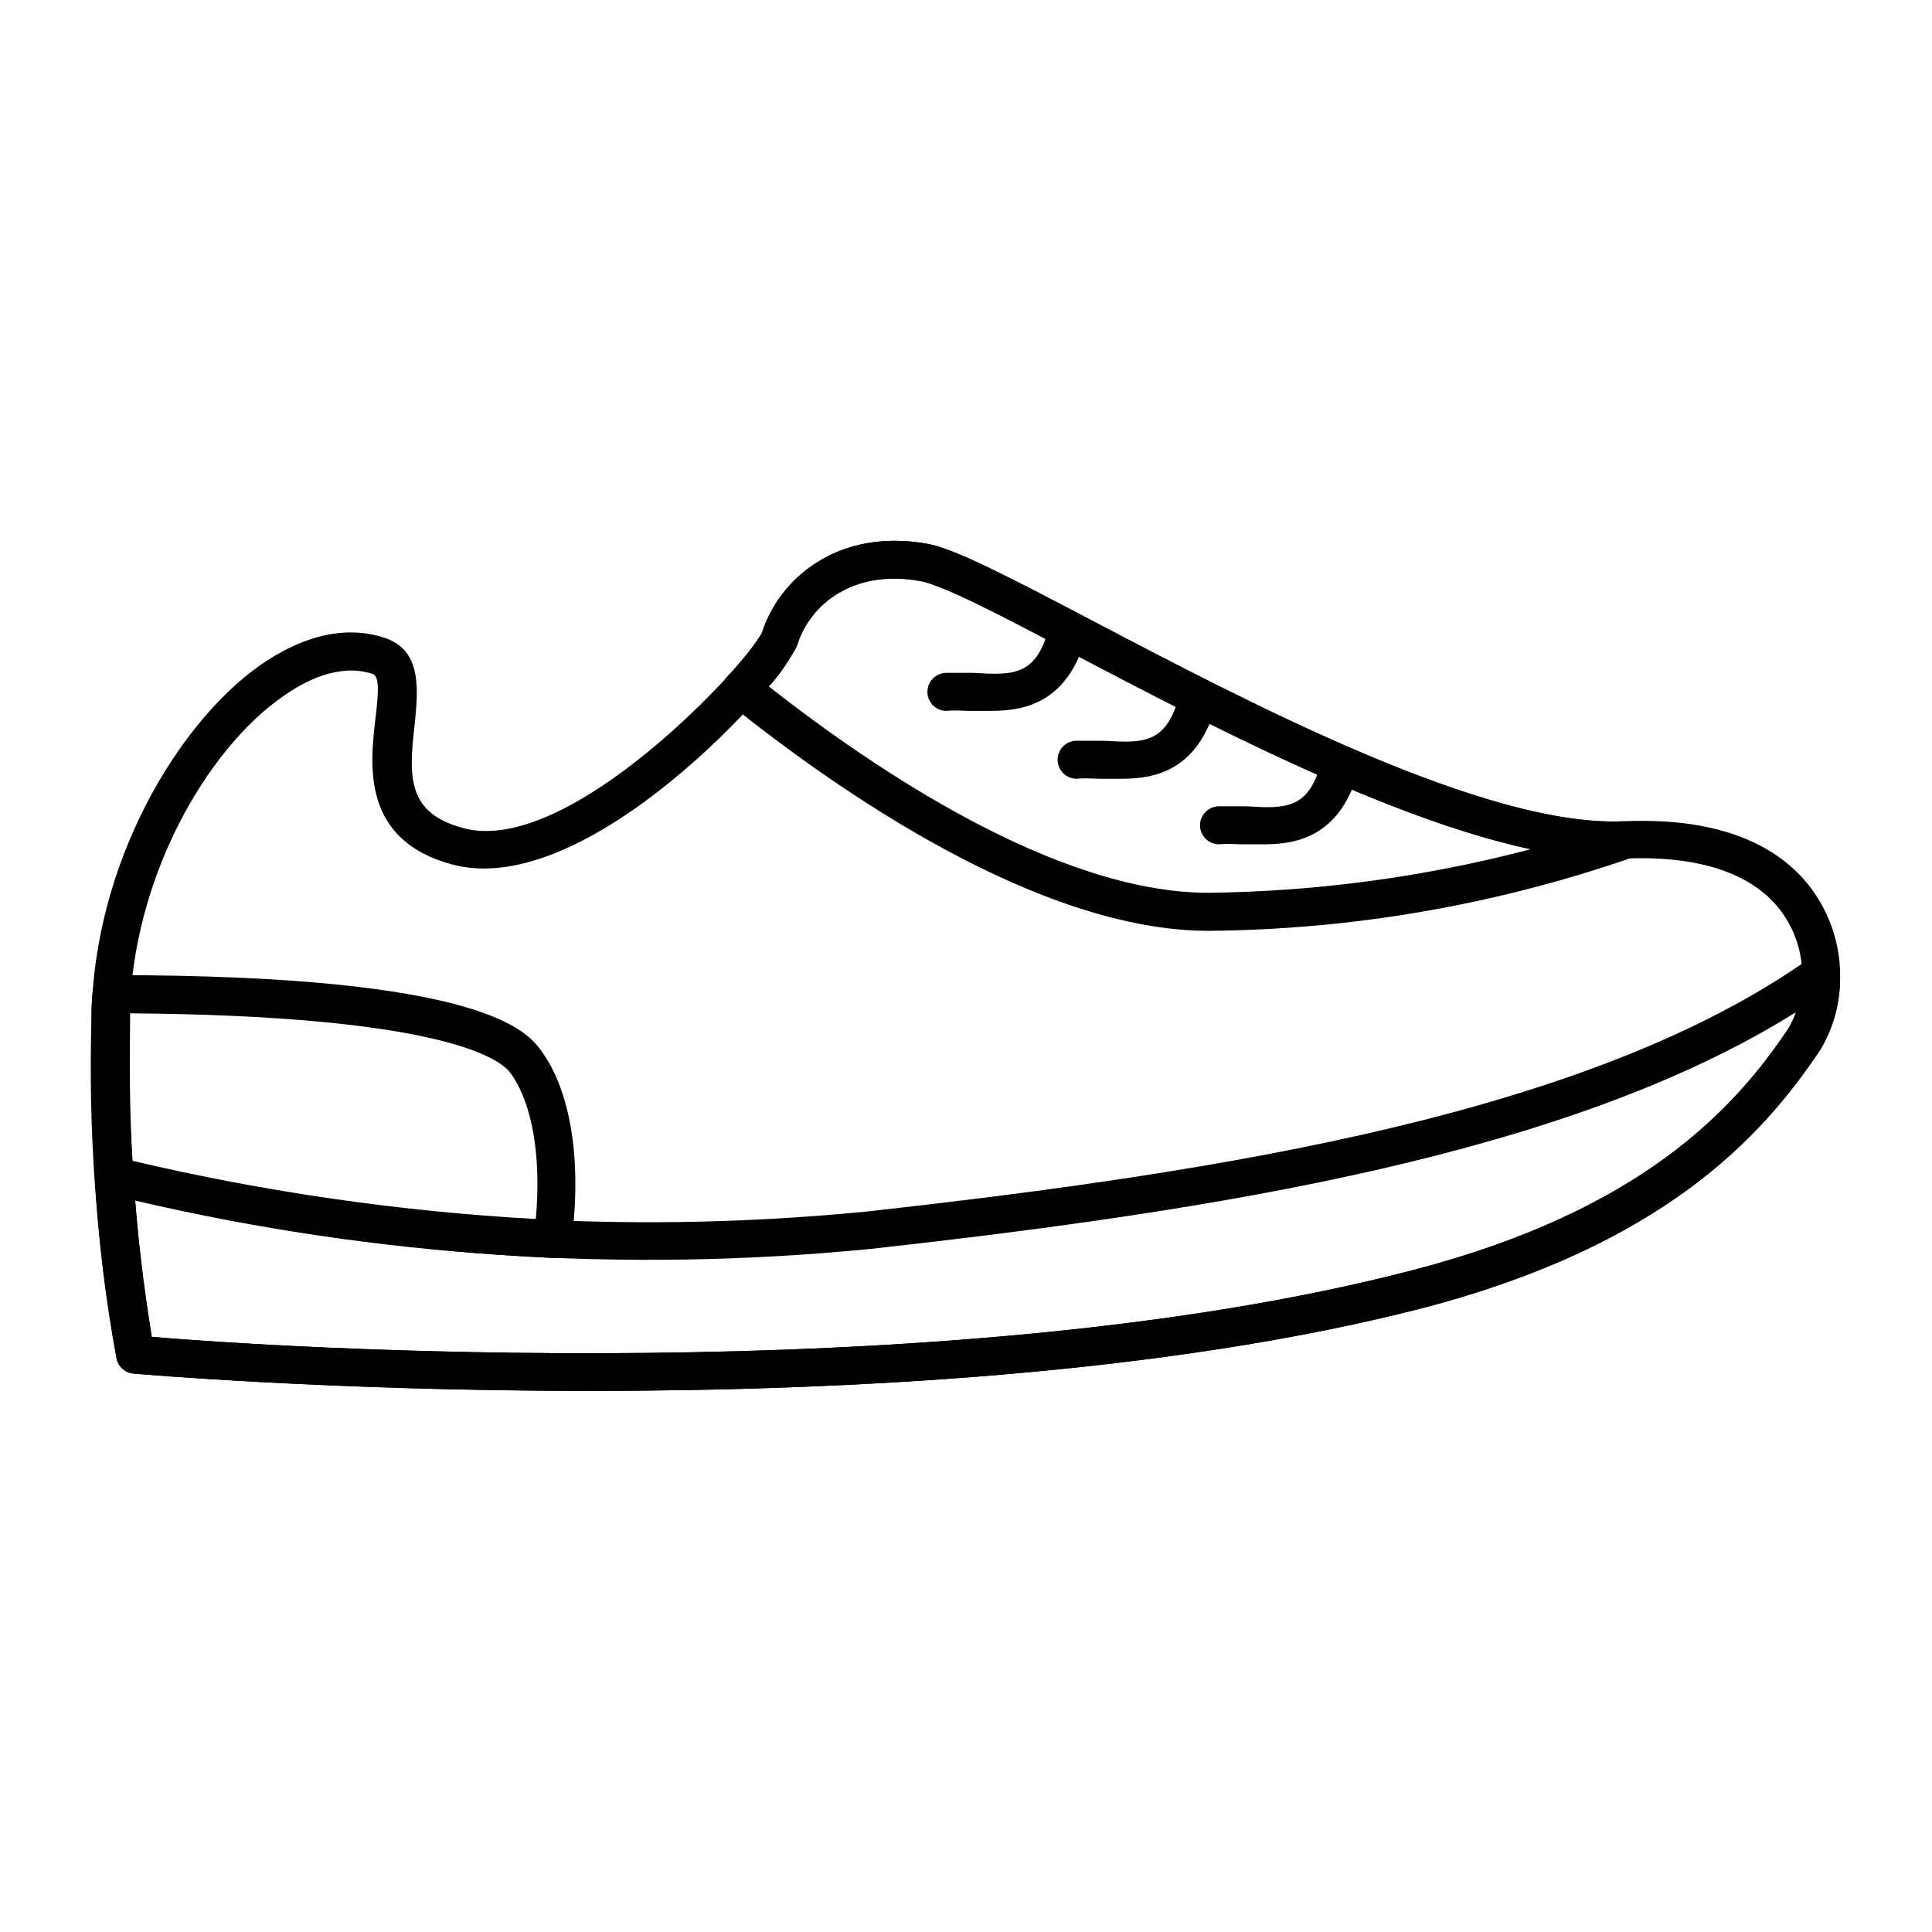
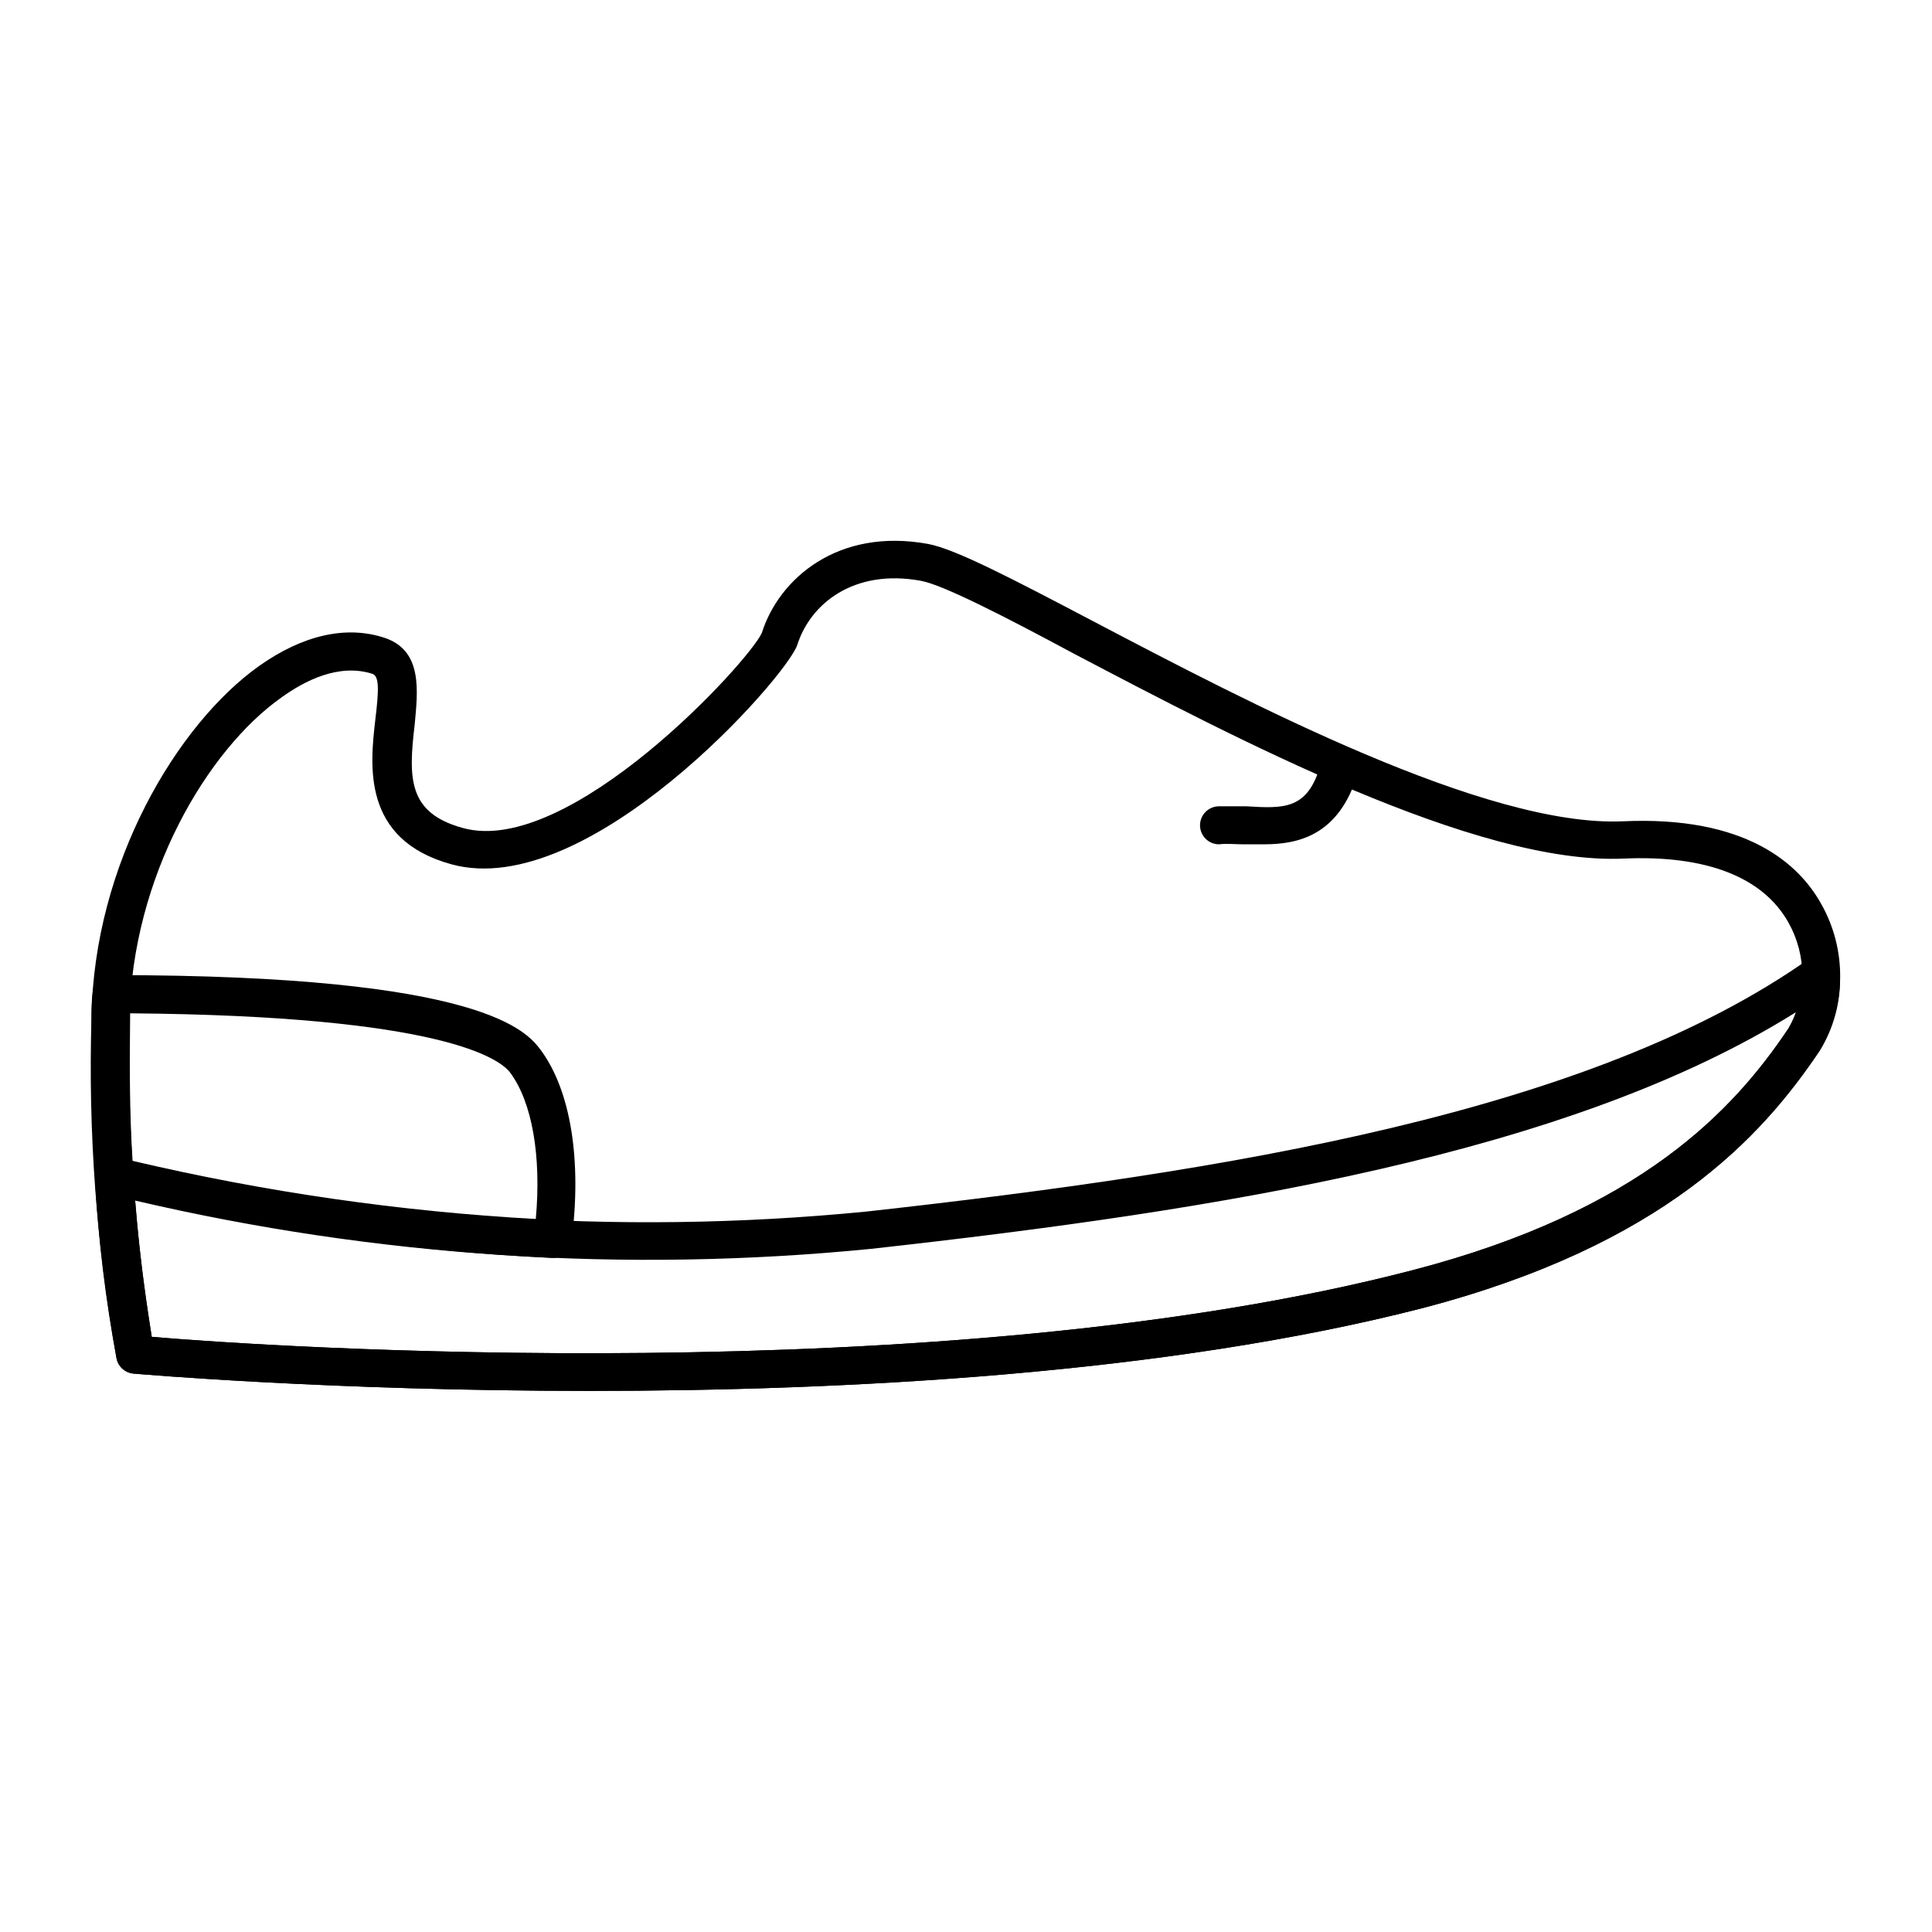
<svg xmlns="http://www.w3.org/2000/svg" fill="#000000" width="800px" height="800px" version="1.1" viewBox="144 144 512 512">
  <g>
    <path d="m300.29 512.6c-68.316 0-119.75-4.484-120.91-4.586-2.207-0.195-4.027-1.812-4.484-3.981-5.332-29.816-7.562-60.105-6.648-90.383 0.605-40.859 22.773-77.738 44.336-93.105 11.637-8.262 23.176-10.883 33.352-7.508 10.176 3.379 8.766 14.211 7.961 22.977-1.715 14.41-1.715 23.426 12.746 27.406 28.164 7.859 75.824-44.031 79.25-51.691 4.535-14.359 20.152-27.961 44.082-23.578 7.254 1.359 22.469 9.32 43.578 20.402 41.465 21.766 104.24 54.664 140.46 53.102 32.547-1.508 46.707 11.137 52.699 22.02 6.762 12.055 6.59 26.797-0.453 38.691-15.414 22.973-41.359 51.59-105.34 68.316-68.066 17.484-152.66 21.918-220.62 21.918zm-115.88-14.309c28.164 2.469 209.43 14.762 333.98-17.684 60.457-15.719 85.094-42.473 99.555-64.035h-0.004c4.922-8.727 4.922-19.387 0-28.113-6.75-12.043-21.816-17.887-43.578-16.93-39.047 1.812-103.18-31.941-145.6-54.211-18.742-10.078-34.914-18.34-40.707-19.398-17.836-3.273-29.32 6.144-32.746 16.93-2.672 8.363-55.418 68.215-91.691 58.191-23.879-6.551-21.512-26.449-20.152-38.34 0.957-7.91 1.059-11.539-0.805-12.141-8.922-2.82-17.941 1.863-24.035 6.246-19.652 13.855-39.652 47.512-40.305 84.996h-5.039 5.039c-0.617 28.281 1.355 56.562 5.894 84.488z" />
-     <path d="m464.29 390.68c-45.344 0-99.051-37.684-126.96-60.156-1.078-0.875-1.746-2.152-1.852-3.535-0.105-1.379 0.363-2.746 1.297-3.769 3.43-3.516 6.504-7.363 9.172-11.488 4.535-14.309 20.152-27.961 44.082-23.578 7.254 1.359 22.469 9.32 43.578 20.402 41.465 21.766 104.24 54.664 140.46 53.102l0.004 0.004c2.43-0.051 4.551 1.645 5.035 4.027 0.508 2.297-0.641 4.641-2.769 5.644-36.051 12.488-73.895 19.02-112.05 19.348zm-116.53-64.742c27.809 21.816 76.277 54.664 116.53 54.664 28.797-0.344 57.441-4.219 85.293-11.535-38.09-8.211-86.453-33.605-120.91-51.641-18.742-10.078-34.914-18.34-40.707-19.398-17.836-3.273-29.32 6.144-32.746 16.93-1.938 4.004-4.449 7.703-7.457 10.98z" />
    <path d="m300.29 512.6c-68.316 0-119.75-4.484-120.91-4.586-2.207-0.195-4.027-1.812-4.484-3.981-2.981-15.875-4.898-31.934-5.742-48.062-0.047-1.574 0.648-3.082 1.875-4.07 1.227-0.988 2.844-1.348 4.371-0.969 64.762 15.879 131.74 20.668 198.1 14.156 95.723-10.629 192.36-26.148 250.14-67.156 1.516-1.082 3.508-1.238 5.176-0.402 1.668 0.832 2.738 2.519 2.785 4.383 0.32 7.254-1.559 14.438-5.391 20.605-15.367 22.82-41.312 51.438-105.3 68.164-68.066 17.484-152.66 21.918-220.62 21.918zm-115.88-14.309c28.164 2.469 209.43 14.762 333.98-17.684 60.457-15.719 85.094-42.473 99.555-64.035h-0.004c0.91-1.379 1.637-2.871 2.168-4.434-60.207 37.836-153.21 52.598-245.3 62.824-65.254 6.457-131.12 2.133-194.98-12.797 1.363 17.684 3.527 30.281 4.387 36.125z" />
    <path d="m290.47 477.38c-39.508-1.922-78.746-7.59-117.18-16.926-2.144-0.527-3.695-2.383-3.828-4.586-1.211-13.754-1.211-27.961-1.211-42.219 0-2.168 0-4.383 0.301-6.551 0.188-2.644 2.391-4.691 5.039-4.684 99.051 0 110.08 15.113 113.71 19.852 7.961 10.781 10.934 29.223 8.16 50.684v-0.004c-0.305 2.527-2.445 4.426-4.988 4.434zm-111.34-25.742c35.098 8.254 70.855 13.41 106.86 15.414 1.512-16.625-0.957-30.883-6.75-38.742-2.672-3.629-17.836-15.113-100.76-15.77v1.258c-0.152 12.699-0.152 25.395 0.652 37.84z" />
    <path d="m479 367.75h-5.691c-1.762 0-4.231-0.25-6.246 0h-0.004c-2.781 0-5.039-2.254-5.039-5.039 0-2.781 2.258-5.035 5.039-5.035h7.203c10.078 0.605 16.324 0.957 19.75-11.184v-0.004c0.754-2.684 3.539-4.25 6.223-3.5 2.688 0.75 4.254 3.539 3.504 6.223-4.938 16.172-15.672 18.539-24.738 18.539z" />
-     <path d="m441.26 350.38h-5.691c-1.762 0-4.231-0.25-6.246 0h-0.004c-2.781 0-5.039-2.258-5.039-5.039 0-2.785 2.258-5.039 5.039-5.039h7.203c10.078 0.605 16.324 0.957 19.75-11.184 0.75-2.688 3.539-4.254 6.223-3.504 2.684 0.754 4.254 3.539 3.5 6.223-4.984 16.172-15.617 18.543-24.734 18.543z" />
-     <path d="m406.75 332.39h-5.691c-1.762 0-4.231-0.25-6.246 0h-0.004c-2.781 0-5.039-2.254-5.039-5.039 0-2.781 2.258-5.035 5.039-5.035h7.203c10.078 0.605 16.324 0.957 19.75-11.184v-0.004c0.754-2.684 3.539-4.25 6.223-3.5 2.688 0.75 4.254 3.535 3.504 6.223-4.988 16.172-15.672 18.539-24.738 18.539z" />
  </g>
</svg>